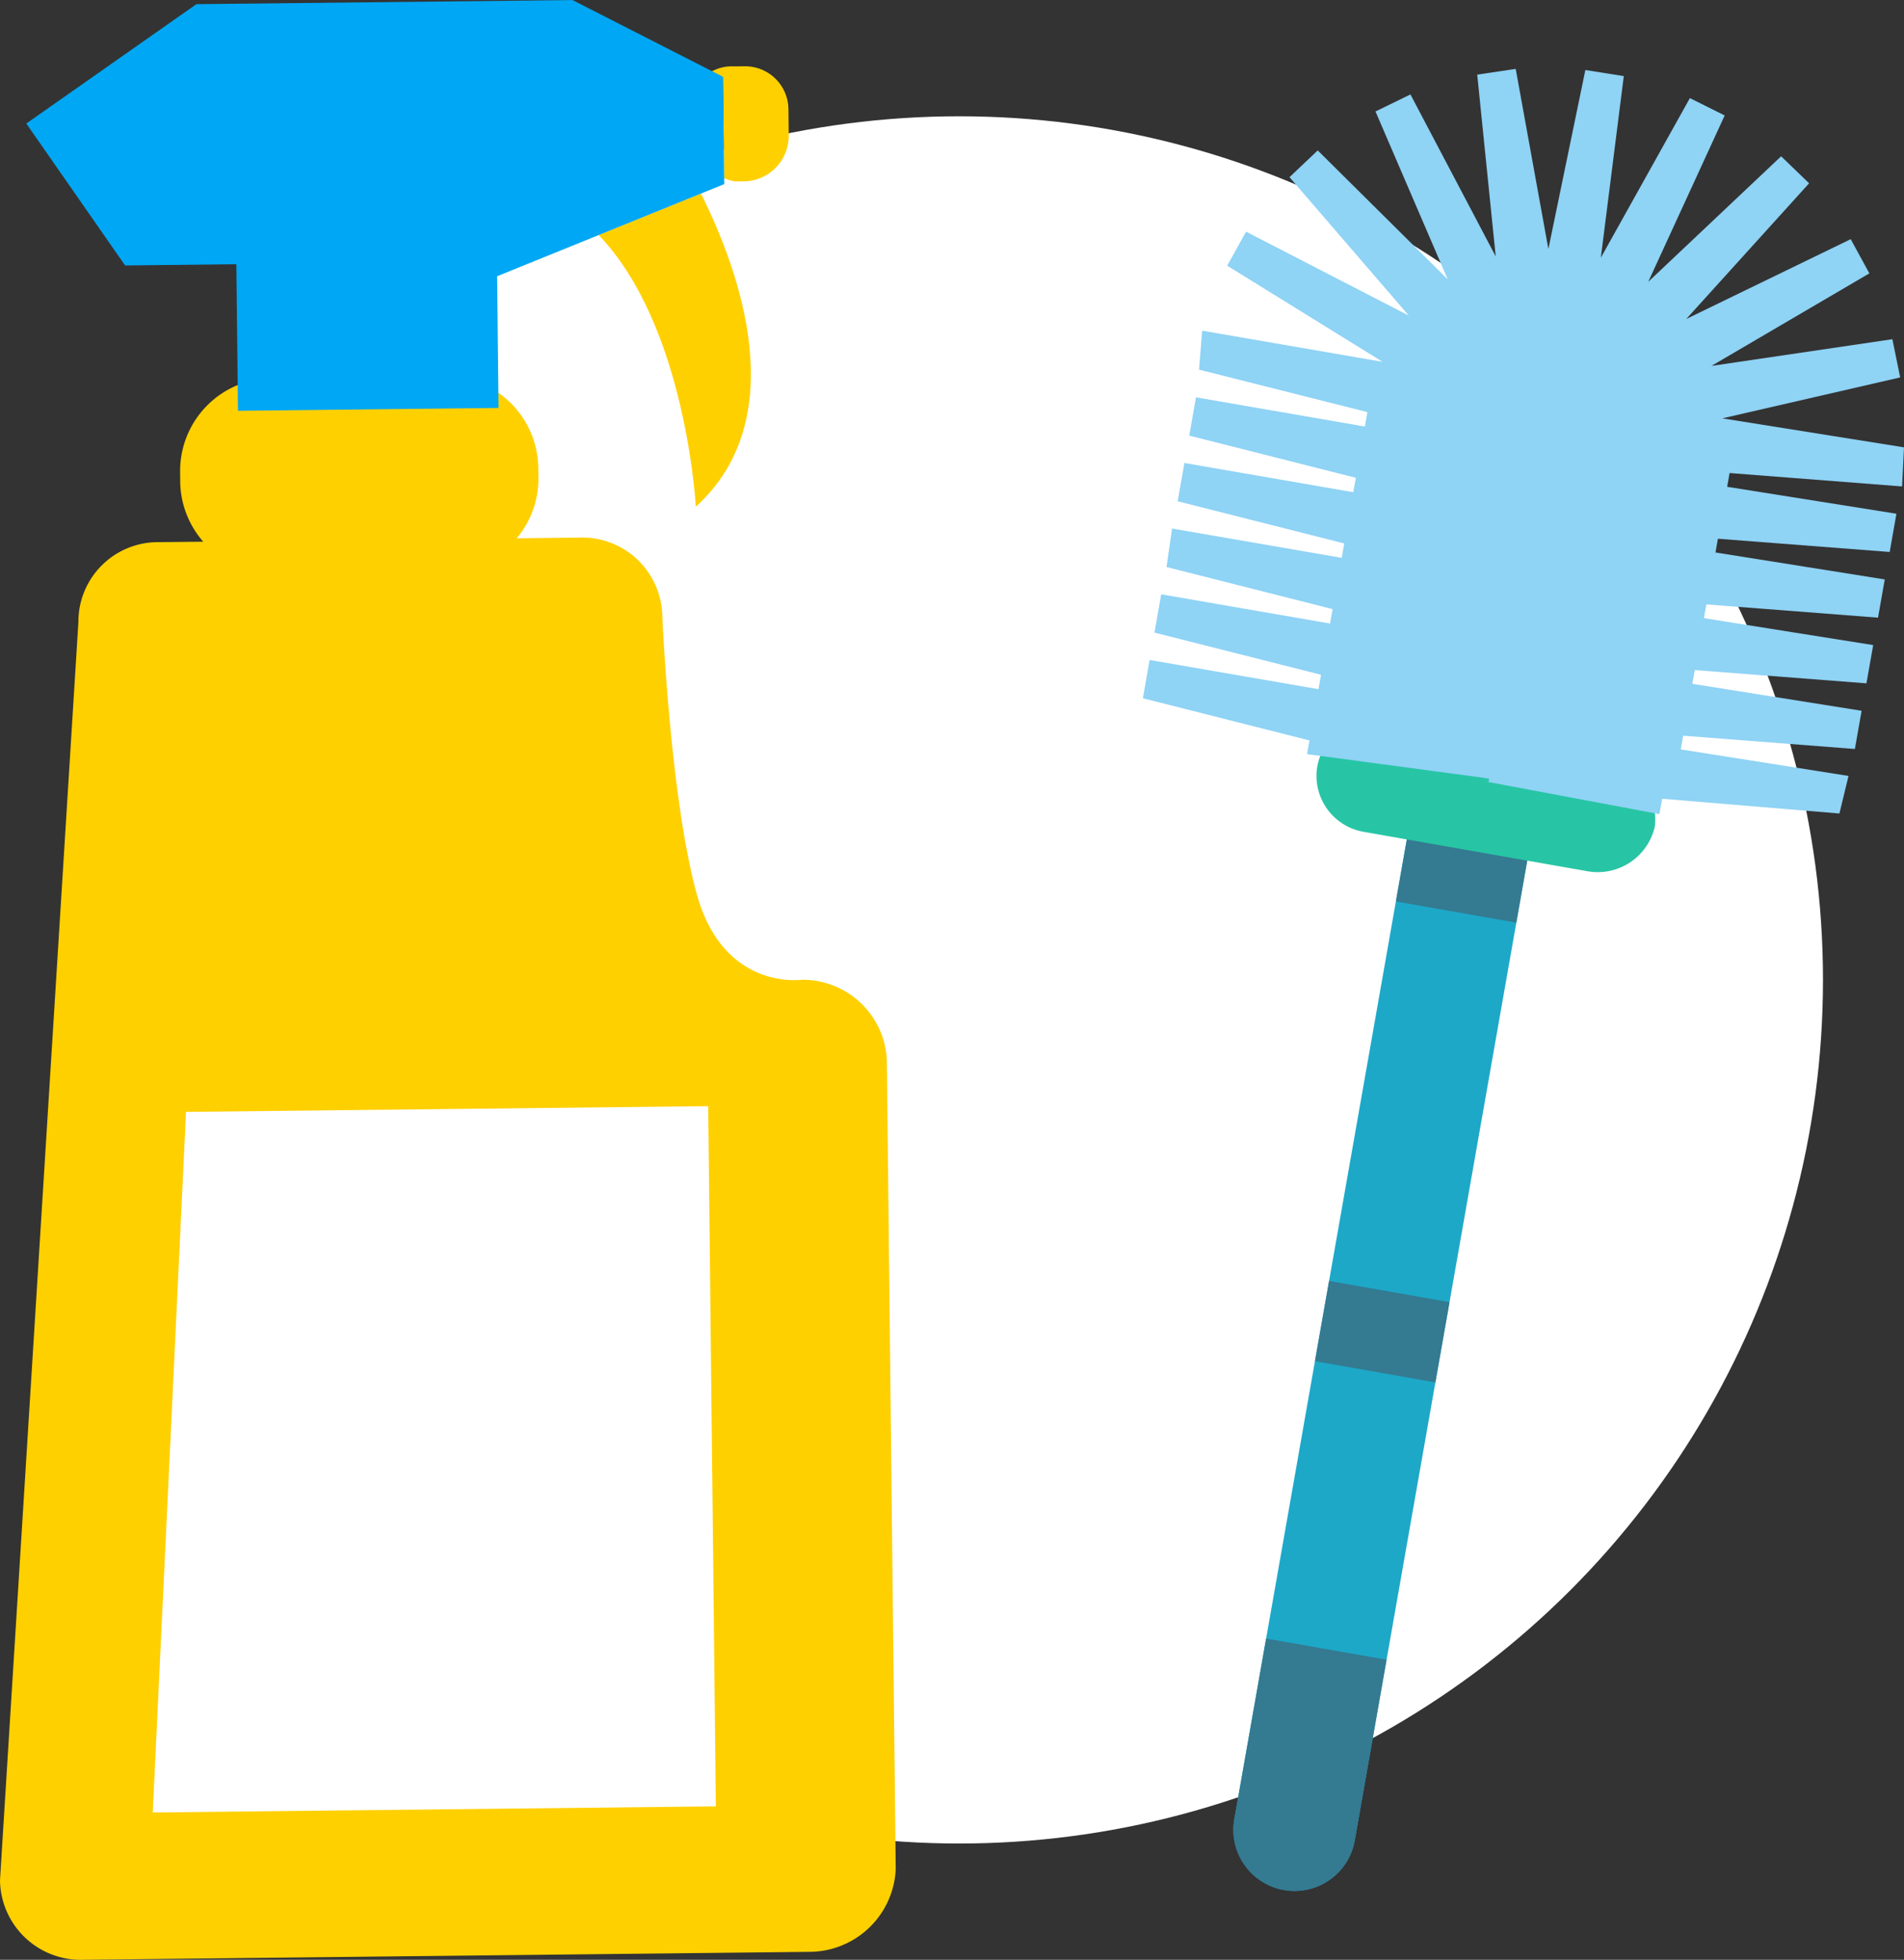
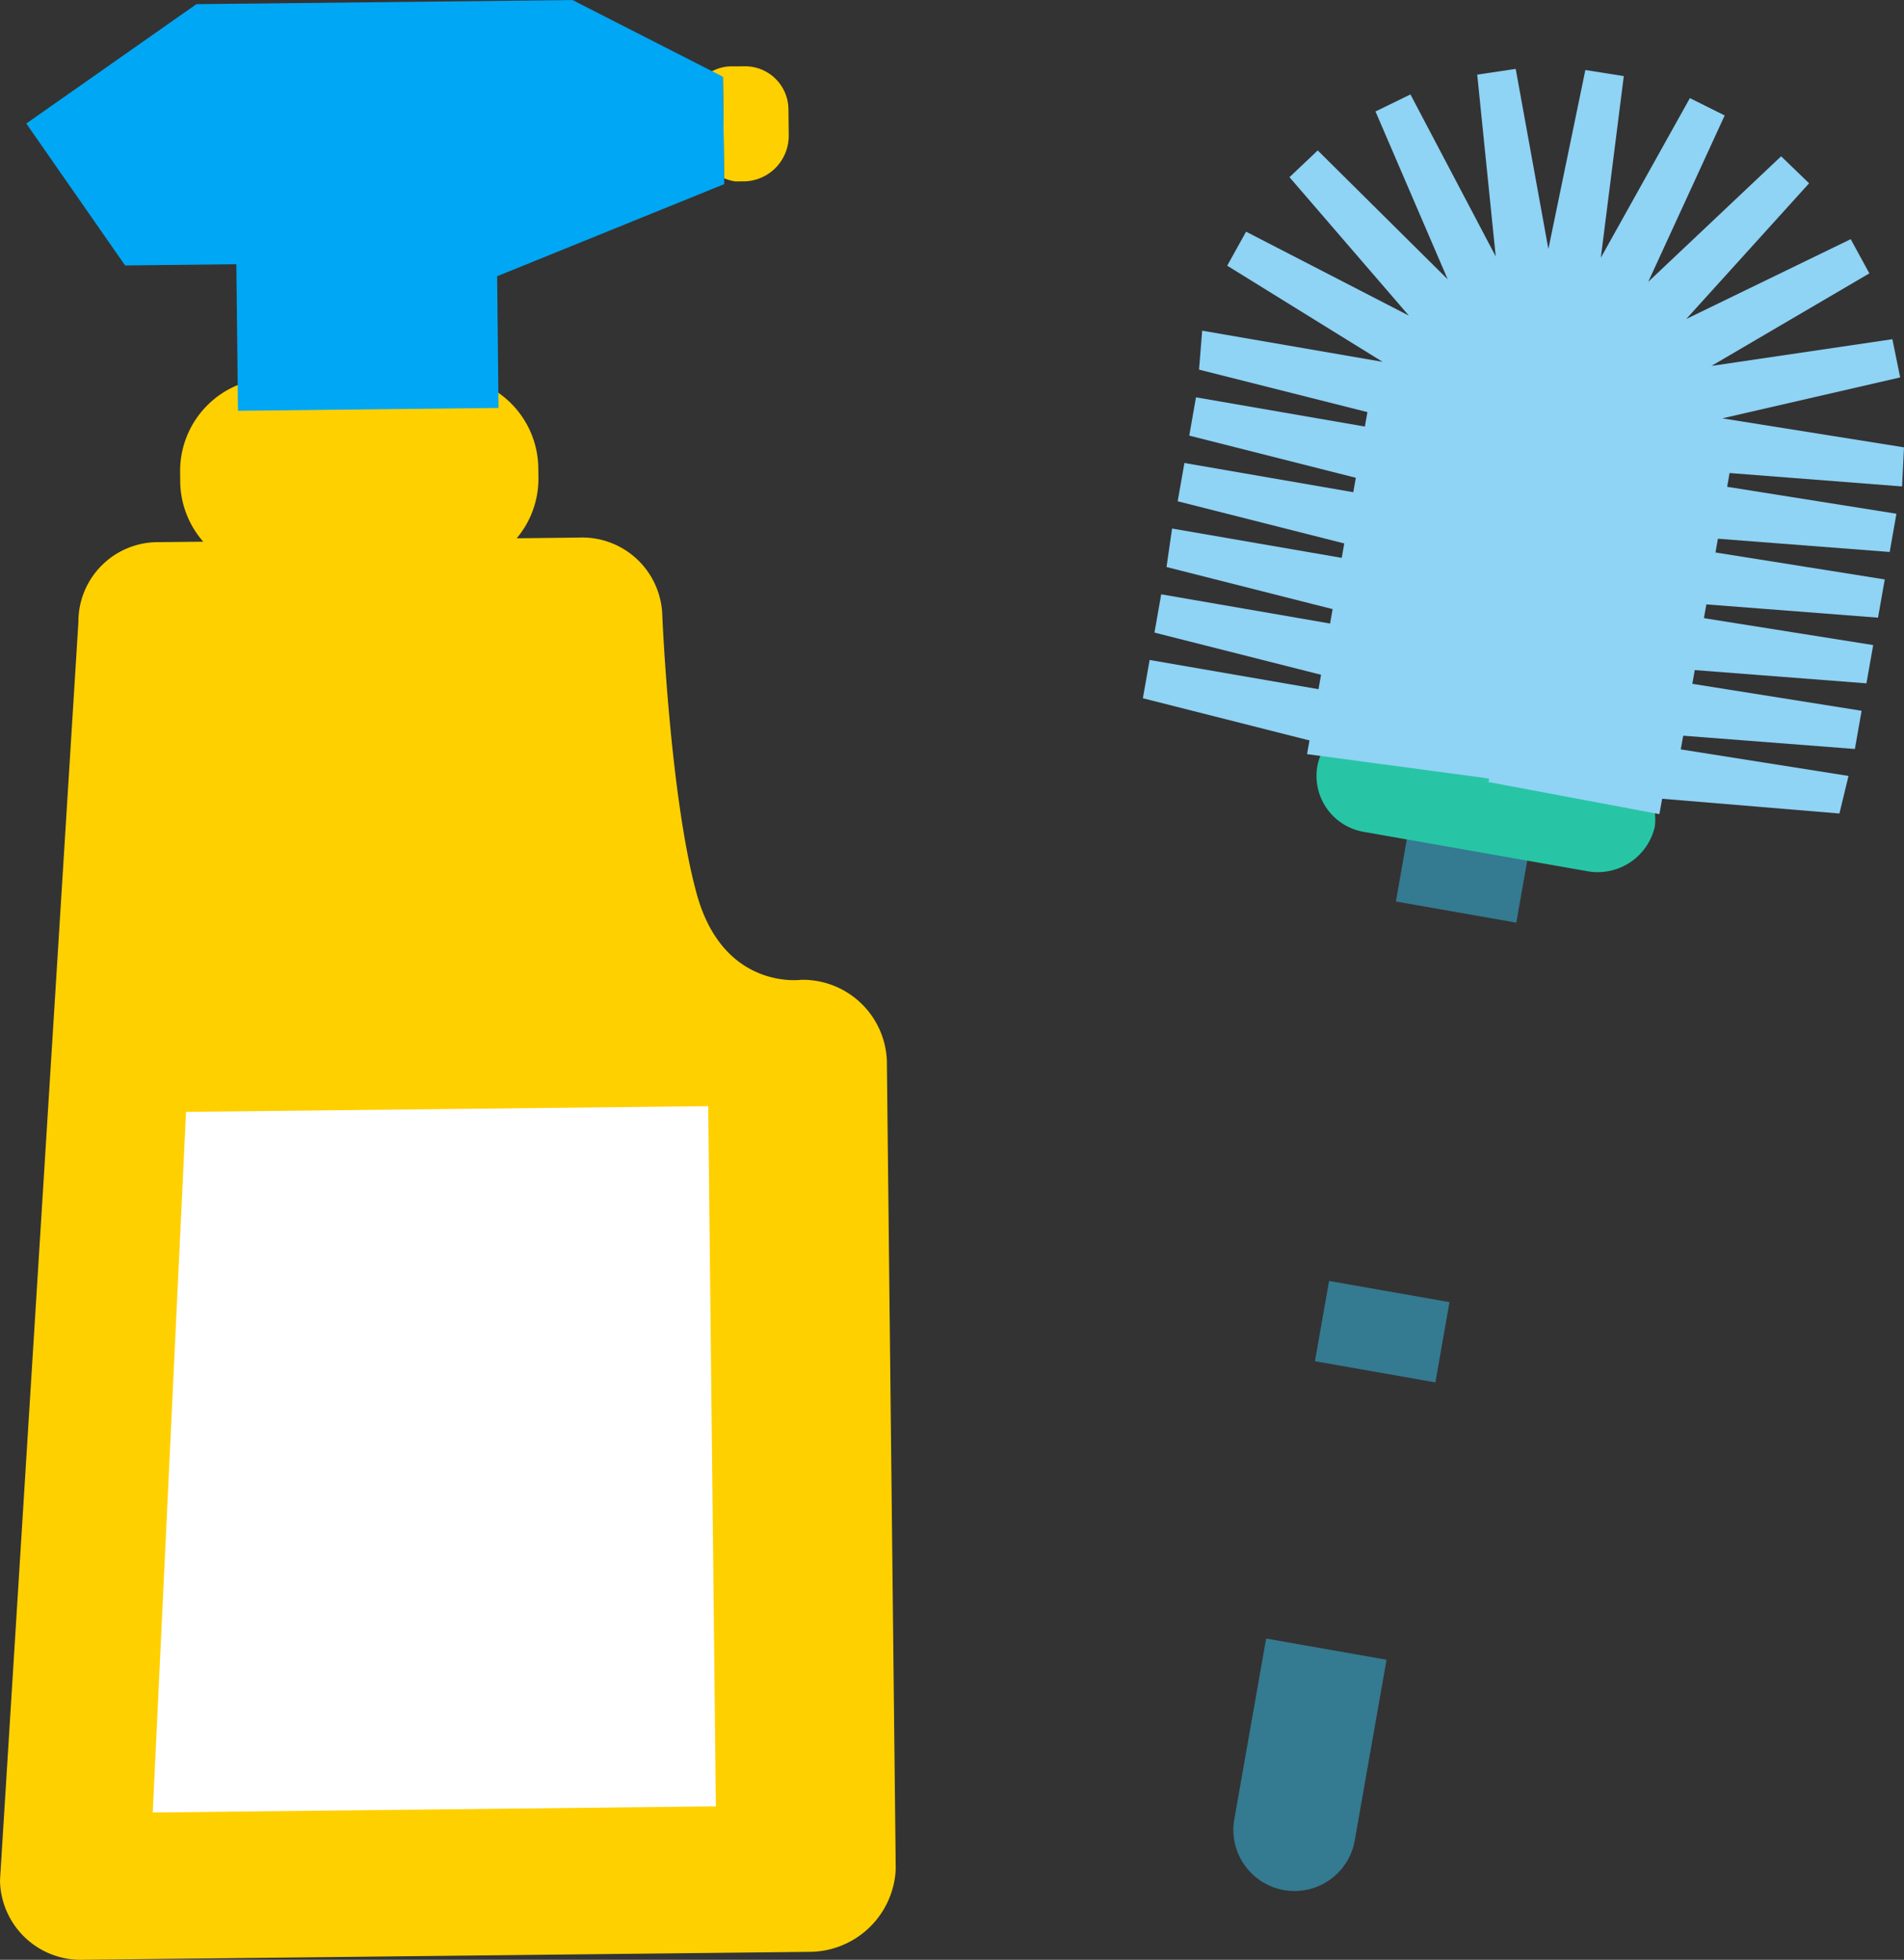
<svg xmlns="http://www.w3.org/2000/svg" width="136.822" height="140.857" viewBox="0 0 136.822 140.857">
  <rect x="0" y="0" width="136.822" height="140.857" fill="#333333" stroke="none" />
  <g id="toilet_teach_flexbox02_image" transform="translate(-916 -3097.085)">
    <g id="グループ_188" data-name="グループ 188">
-       <circle id="楕円形_14" data-name="楕円形 14" cx="62.071" cy="62.071" r="62.071" transform="translate(922.858 3105.443)" fill="#fff" />
-     </g>
+       </g>
    <g id="グループ_234" data-name="グループ 234">
      <g id="グループ_233" data-name="グループ 233">
-         <path id="パス_762" data-name="パス 762" d="M1013.354,3229.357a4.393,4.393,0,0,1-5.089,3.567h0a4.4,4.4,0,0,1-3.566-5.09l12.88-73.172a4.392,4.392,0,0,1,5.089-3.564h0a4.395,4.395,0,0,1,3.565,5.089Z" fill="#1da8c8" />
        <rect id="長方形_22" data-name="長方形 22" width="5.858" height="8.788" transform="translate(1010.492 3194.92) rotate(-80.017)" fill="#347a91" />
        <path id="パス_763" data-name="パス 763" d="M1006.984,3214.853l-2.285,12.981a4.394,4.394,0,1,0,8.655,1.523l2.284-12.982Z" fill="#347a91" />
        <path id="パス_764" data-name="パス 764" d="M1024.962,3163.4l1.271-7.211a4.394,4.394,0,0,0-8.654-1.525l-1.27,7.213Z" fill="#347a91" />
      </g>
      <path id="パス_765" data-name="パス 765" d="M1034.9,3156.561a4.207,4.207,0,0,1-4.856,3.137l-16.038-2.824a4.085,4.085,0,0,1-3.364-4.582l.022-.127a3.952,3.952,0,0,1,4.576-3.186l16.177,2.848a4.216,4.216,0,0,1,3.505,4.608Z" fill="#27c5a5" />
      <path id="パス_766" data-name="パス 766" d="M1051.794,3136.757l.484-2.748-12.164-1.936.174-.989,12.395.963.138-2.81-13.055-2.084,12.781-2.942-.561-2.746-13,1.919,11.347-6.651-1.341-2.457-11.816,5.736,8.827-9.753-2.012-1.94-9.547,9.02,5.492-11.955-2.5-1.247-6.4,11.472,1.65-13.054-2.762-.437-2.657,12.863-2.348-12.944-2.765.412,1.329,13.067-6.128-11.643-2.512,1.224,5.19,12.065-9.341-9.265-2.029,1.923,8.576,9.949-11.695-6.032-1.357,2.444,11.168,6.912-12.966-2.241-.226,2.8,12.1,3.054-.183,1.037-12.135-2.1-.485,2.751,11.971,3.032-.183,1.036-12.135-2.1-.485,2.751,11.971,3.032-.183,1.036-12.19-2.108-.4,2.766,11.937,3.026-.183,1.036-12.135-2.1-.485,2.751,11.971,3.032-.183,1.036-12.135-2.1-.485,2.751,11.971,3.032-.174.984,12.675,1.7.411.073-.088.5h0l.044-.278-.182-.022,12.458,2.34.2-1.106,12.738,1.061.654-2.7-12.053-1.908.173-.984,12.337.954.484-2.746-12.164-1.937.174-.987,12.337.952.485-2.749-12.164-1.936.174-.988,12.337.953.484-2.748-12.164-1.937.174-.988Z" fill="#8fd3f5" />
    </g>
    <g id="グループ_237" data-name="グループ 237">
      <g id="グループ_236" data-name="グループ 236">
        <g id="グループ_235" data-name="グループ 235">
-           <path id="パス_767" data-name="パス 767" d="M966,3133.507c6.977-6.339,3.17-16.905.369-22.512l-7.349,2.982C965.324,3120.534,966,3133.507,966,3133.507Z" fill="#ffd000" />
          <path id="パス_768" data-name="パス 768" d="M969.477,3101.849l-.728.007a3.053,3.053,0,0,0-1.674.4l.874.391.082,7.249a3.4,3.4,0,0,0,.809.23l.727-.007a3.275,3.275,0,0,0,3.111-3.329l-.02-1.866A3.118,3.118,0,0,0,969.477,3101.849Z" fill="#ffd000" />
        </g>
        <path id="パス_769" data-name="パス 769" d="M973.589,3167.506s-5.6.8-7.521-6.167-2.475-20-2.475-20a5.759,5.759,0,0,0-5.992-5.617l-4.471.051a6.645,6.645,0,0,0,1.561-4.36l-.008-.679a6.68,6.68,0,0,0-6.754-6.61l-12.384.137a6.672,6.672,0,0,0-6.6,6.751l.005.682a6.659,6.659,0,0,0,1.656,4.324l-3.151.033a5.718,5.718,0,0,0-5.821,5.749L916,3232.224a5.8,5.8,0,0,0,5.947,5.718l52.214-.571a6.229,6.229,0,0,0,6.207-5.949l-.638-58.1A6.052,6.052,0,0,0,973.589,3167.506Z" fill="#ffd000" />
      </g>
      <path id="パス_770" data-name="パス 770" d="M967.948,3102.6l-.875-.446-9.931-5.065-27.028.295-12.225,8.58,7.1,10.2,7.994-.088.118,10.534,18.723-.206-.1-9.465,7.3-2.961,7.35-2.982,1.668-.678-.007-.595Z" fill="#00a7f4" />
-       <path id="パス_771" data-name="パス 771" d="M929.368,3177l-2.391,50.353,40.464-.44-.549-50.324Z" fill="#fff" />
+       <path id="パス_771" data-name="パス 771" d="M929.368,3177l-2.391,50.353,40.464-.44-.549-50.324" fill="#fff" />
    </g>
  </g>
</svg>